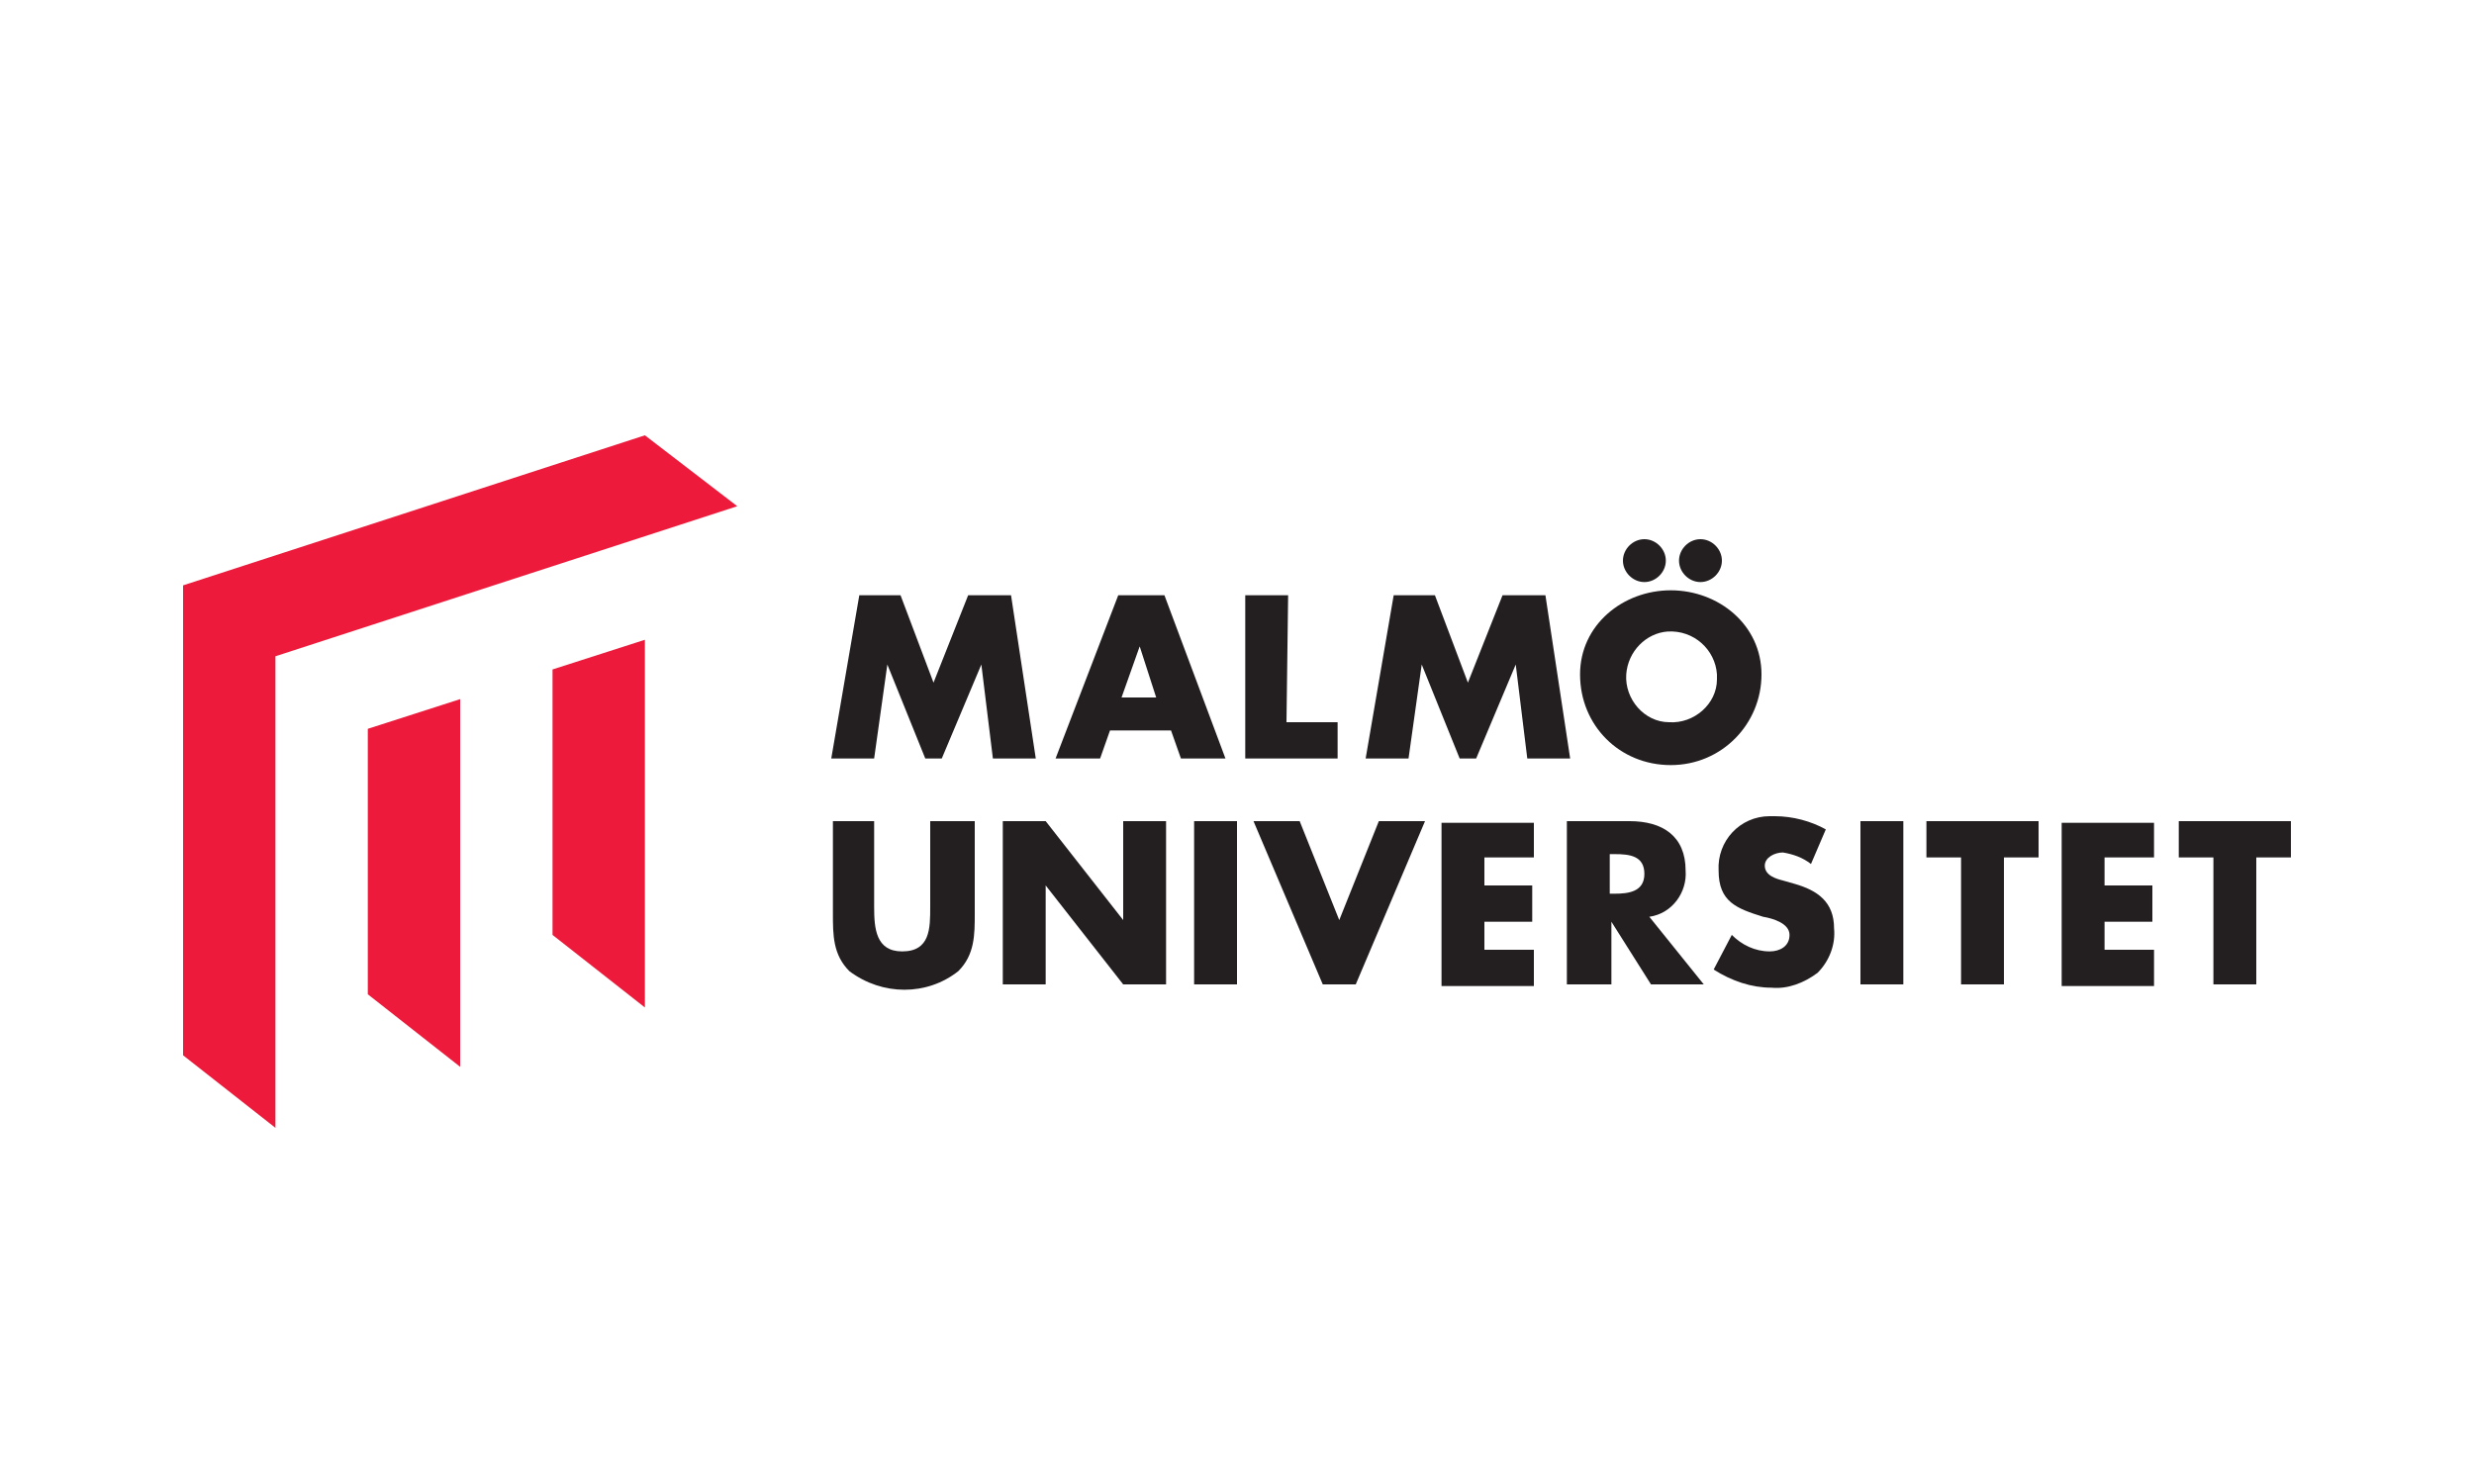
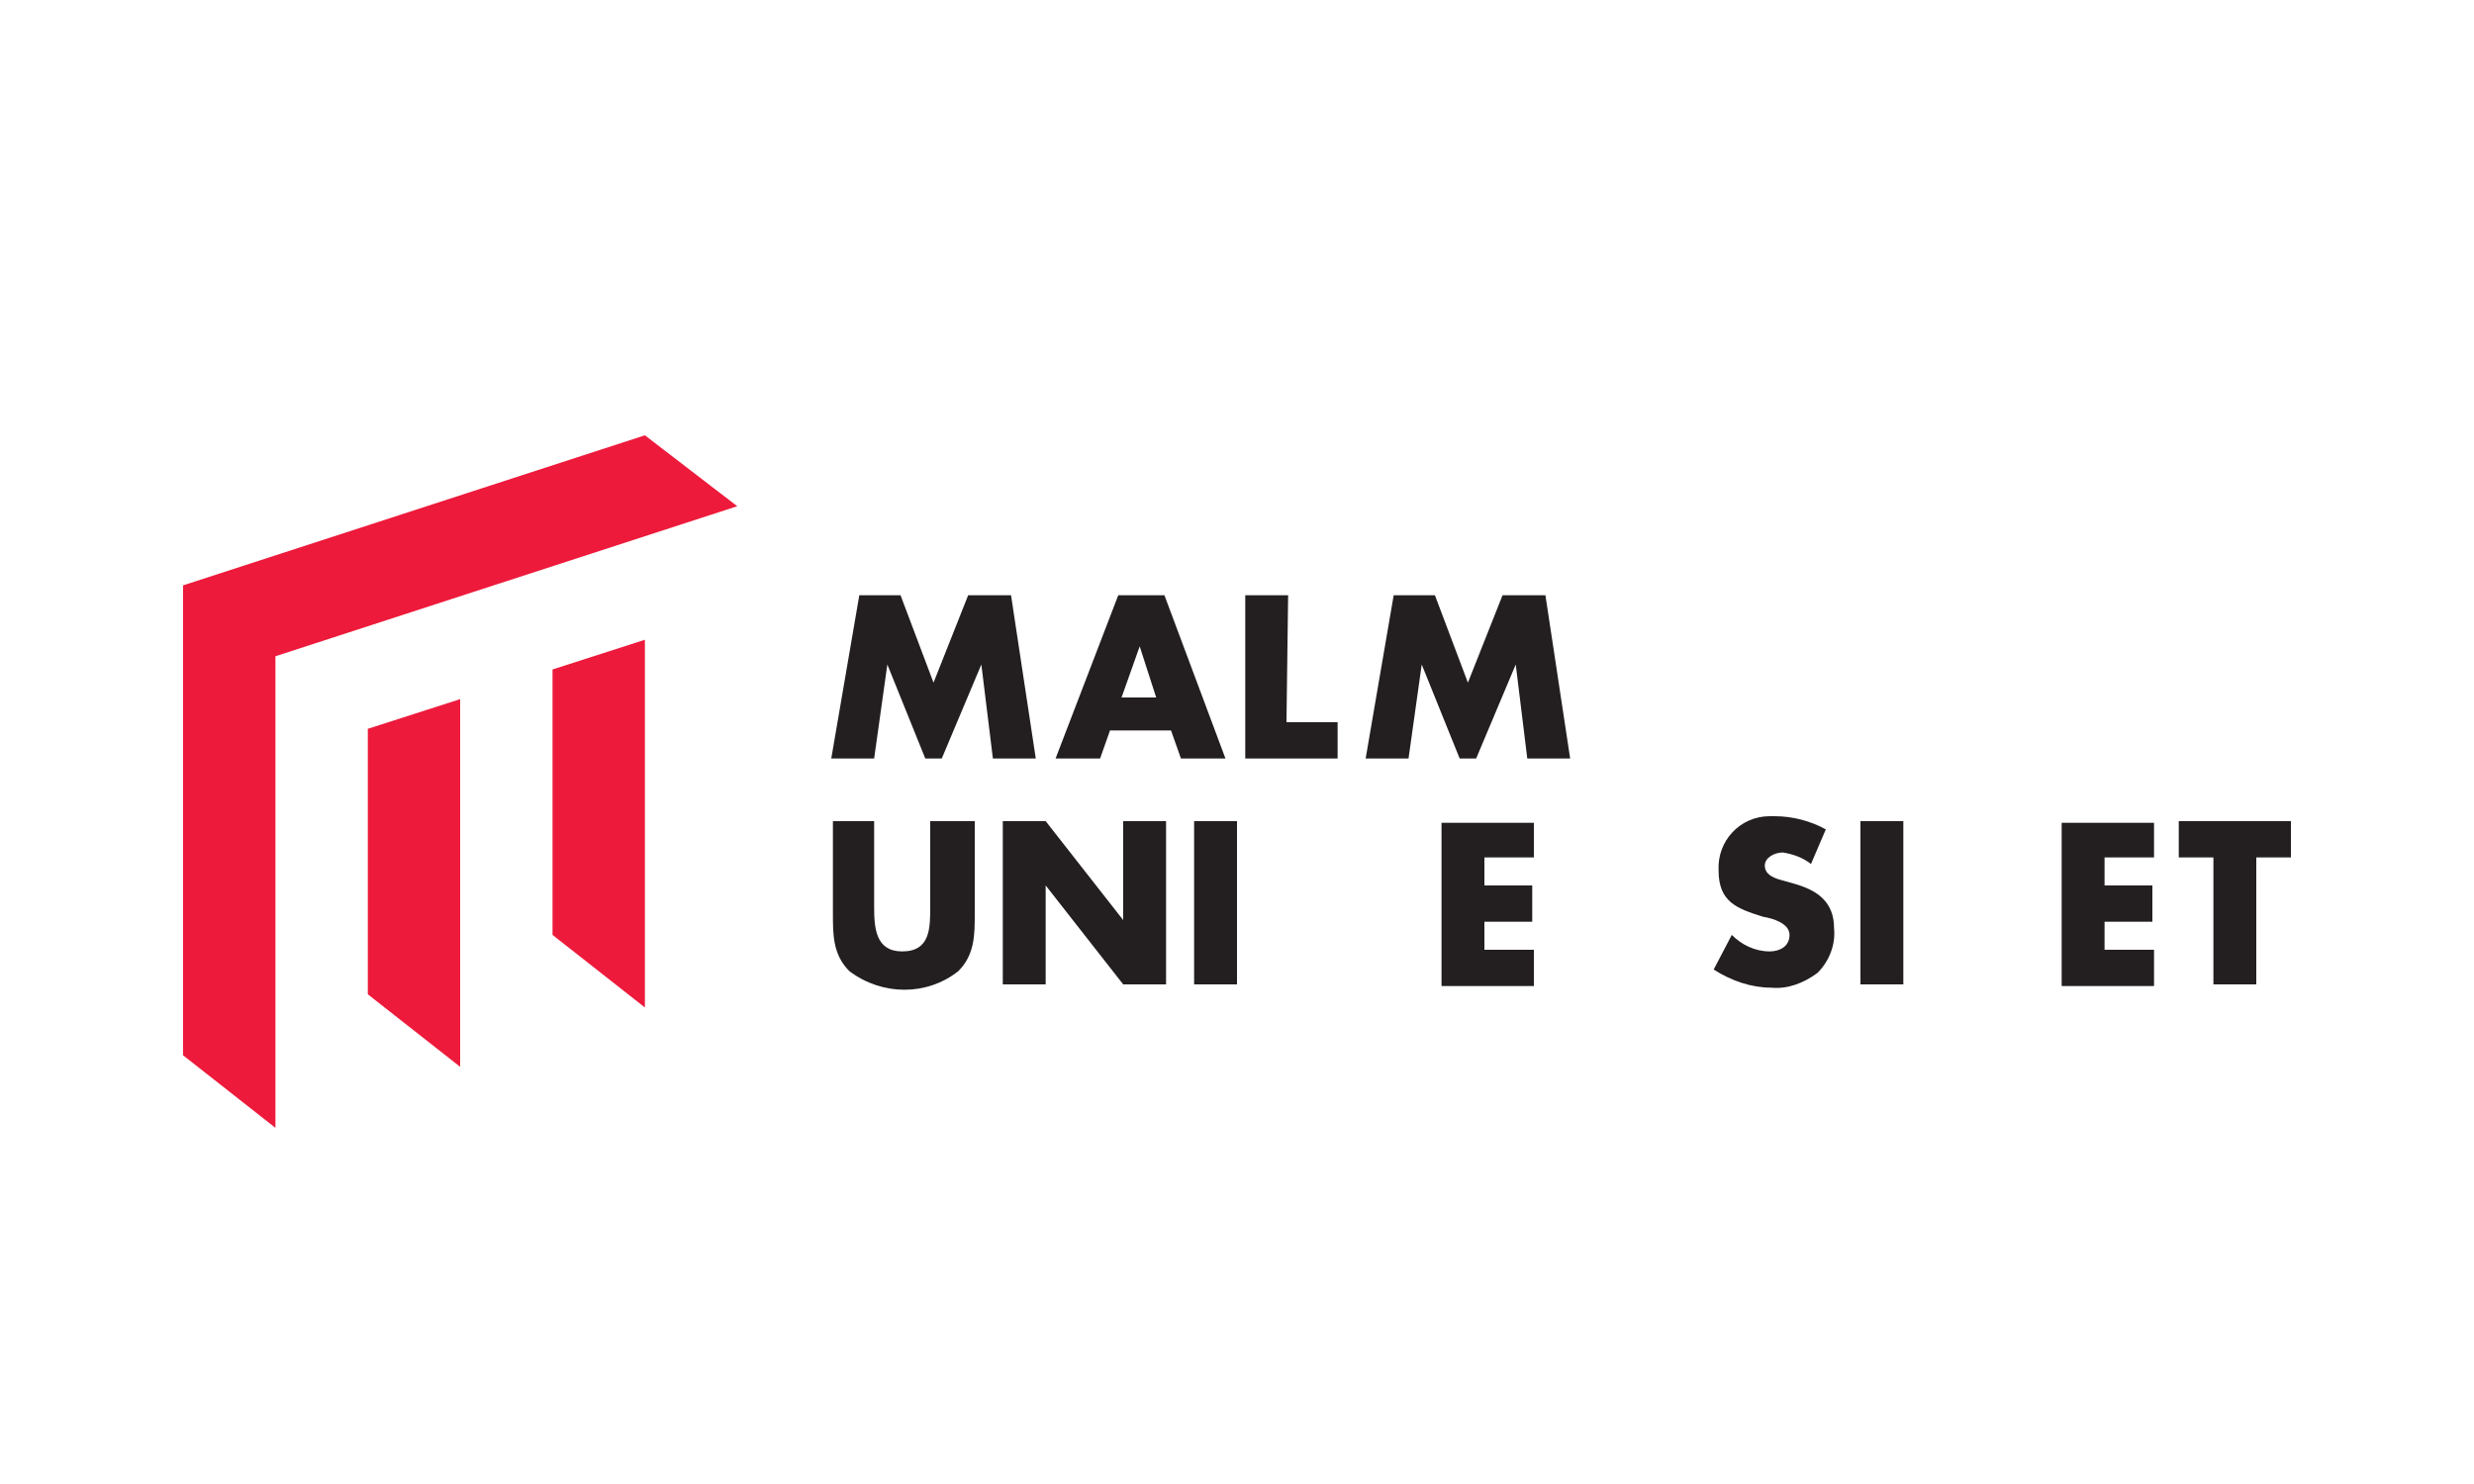
<svg xmlns="http://www.w3.org/2000/svg" id="layer" x="0px" y="0px" viewBox="0 0 150 90" style="enable-background:new 0 0 150 90;" xml:space="preserve">
  <style type="text/css">	.st0{fill:#231F20;}	.st1{fill:#ED1A3B;}</style>
  <g id="Generell">
    <path class="st0" d="M52.1,36.1h2.5l2,5.3l2.1-5.3h2.6l1.5,9.9h-2.6l-0.7-5.7h0L57.1,46h-1l-2.3-5.7h0L53,46h-2.6L52.1,36.1z" />
    <path class="st0" d="M67.3,44.3L66.7,46h-2.7l3.8-9.9h2.8l3.7,9.9h-2.7l-0.6-1.7H67.3z M69.1,39.2L69.1,39.2L68,42.3h2.1L69.1,39.2  z" />
    <path class="st0" d="M78,43.8h3.1V46h-5.6v-9.9h2.6L78,43.8z" />
    <path class="st0" d="M84.5,36.1H87l2,5.3l2.1-5.3h2.6l1.5,9.9h-2.6l-0.7-5.7h0L89.5,46h-1l-2.3-5.7h0L85.4,46h-2.6L84.5,36.1z" />
-     <path class="st0" d="M106.8,40.9c0,3-2.4,5.5-5.5,5.5s-5.5-2.4-5.5-5.5c0-3,2.6-5.1,5.5-5.1S106.8,37.9,106.8,40.9z M101,34  c0,0.7-0.6,1.3-1.3,1.3c-0.7,0-1.3-0.6-1.3-1.3c0-0.7,0.6-1.3,1.3-1.3c0,0,0,0,0,0C100.4,32.7,101,33.3,101,34  C101,34,101,34,101,34z M98.6,40.9c-0.1,1.5,1.1,2.9,2.6,2.9c1.5,0.1,2.9-1.1,2.9-2.6c0-0.1,0-0.2,0-0.3c-0.1-1.5-1.4-2.7-3-2.6  C99.8,38.4,98.7,39.5,98.6,40.9z M104.4,34c0,0.7-0.6,1.3-1.3,1.3c-0.7,0-1.3-0.6-1.3-1.3c0-0.7,0.6-1.3,1.3-1.3c0,0,0,0,0,0  C103.8,32.7,104.4,33.3,104.4,34C104.4,34,104.4,34,104.4,34z" />
  </g>
  <g id="SV">
    <path class="st0" d="M59.1,49.8v5.6c0,1.3,0,2.5-1,3.5c-1.9,1.5-4.6,1.5-6.6,0c-1-1-1-2.2-1-3.5v-5.6H53V55c0,1.3,0.1,2.7,1.7,2.7  c1.7,0,1.7-1.4,1.7-2.7v-5.2L59.1,49.8L59.1,49.8z" />
    <path class="st0" d="M60.8,49.8h2.6l4.7,6h0v-6h2.6v9.9h-2.6l-4.7-6h0v6h-2.6V49.8z" />
    <path class="st0" d="M75,59.7h-2.6v-9.9H75V59.7z" />
-     <path class="st0" d="M81.2,55.8l2.4-6h2.8l-4.2,9.9h-2l-4.2-9.9h2.8L81.2,55.8z" />
    <path class="st0" d="M90,52v1.7h2.9v2.2H90v1.7h3v2.2h-5.6v-9.9h5.6V52L90,52L90,52z" />
-     <path class="st0" d="M103.3,59.7h-3.2l-2.4-3.8h0v3.8H95v-9.9h3.8c2,0,3.4,0.9,3.4,3c0.1,1.3-0.8,2.6-2.2,2.8L103.3,59.7z   M97.6,54.2h0.3c0.8,0,1.8-0.1,1.8-1.2c0-1.1-0.9-1.2-1.8-1.2h-0.3V54.2z" />
    <path class="st0" d="M109.8,52.4c-0.5-0.4-1.1-0.6-1.7-0.7c-0.5,0-1.1,0.3-1.1,0.8c0,0.6,0.7,0.8,1.1,0.9l0.7,0.2  c1.4,0.4,2.4,1.1,2.4,2.7c0.1,1-0.3,2-1,2.7c-0.8,0.6-1.8,1-2.8,0.9c-1.2,0-2.4-0.4-3.5-1.1l1.1-2.1c0.6,0.6,1.4,1,2.3,1  c0.6,0,1.2-0.3,1.2-1c0-0.7-1-1-1.6-1.1c-1.6-0.5-2.7-0.9-2.7-2.8c-0.1-1.8,1.3-3.3,3.1-3.3c0.1,0,0.2,0,0.3,0  c1.1,0,2.2,0.3,3.1,0.8L109.8,52.4z" />
    <path class="st0" d="M115.4,59.7h-2.6v-9.9h2.6V59.7z" />
-     <path class="st0" d="M121.5,59.7h-2.6V52h-2.1v-2.2h6.8V52h-2.1L121.5,59.7z" />
    <path class="st0" d="M127.6,52v1.7h2.9v2.2h-2.9v1.7h3v2.2H125v-9.9h5.6V52L127.6,52L127.6,52z" />
    <path class="st0" d="M136.8,59.7h-2.6V52h-2.1v-2.2h6.8V52h-2.1L136.8,59.7z" />
  </g>
  <g id="Layer_1">
    <polygon class="st1" points="11.1,64 11.1,35.5 39.1,26.4 44.7,30.7 16.7,39.8 16.7,68.4  " />
    <polygon class="st1" points="27.9,42.4 27.9,64.7 22.3,60.3 22.3,44.2  " />
    <polygon class="st1" points="33.5,40.6 39.1,38.8 39.1,61.1 33.5,56.7  " />
  </g>
</svg>